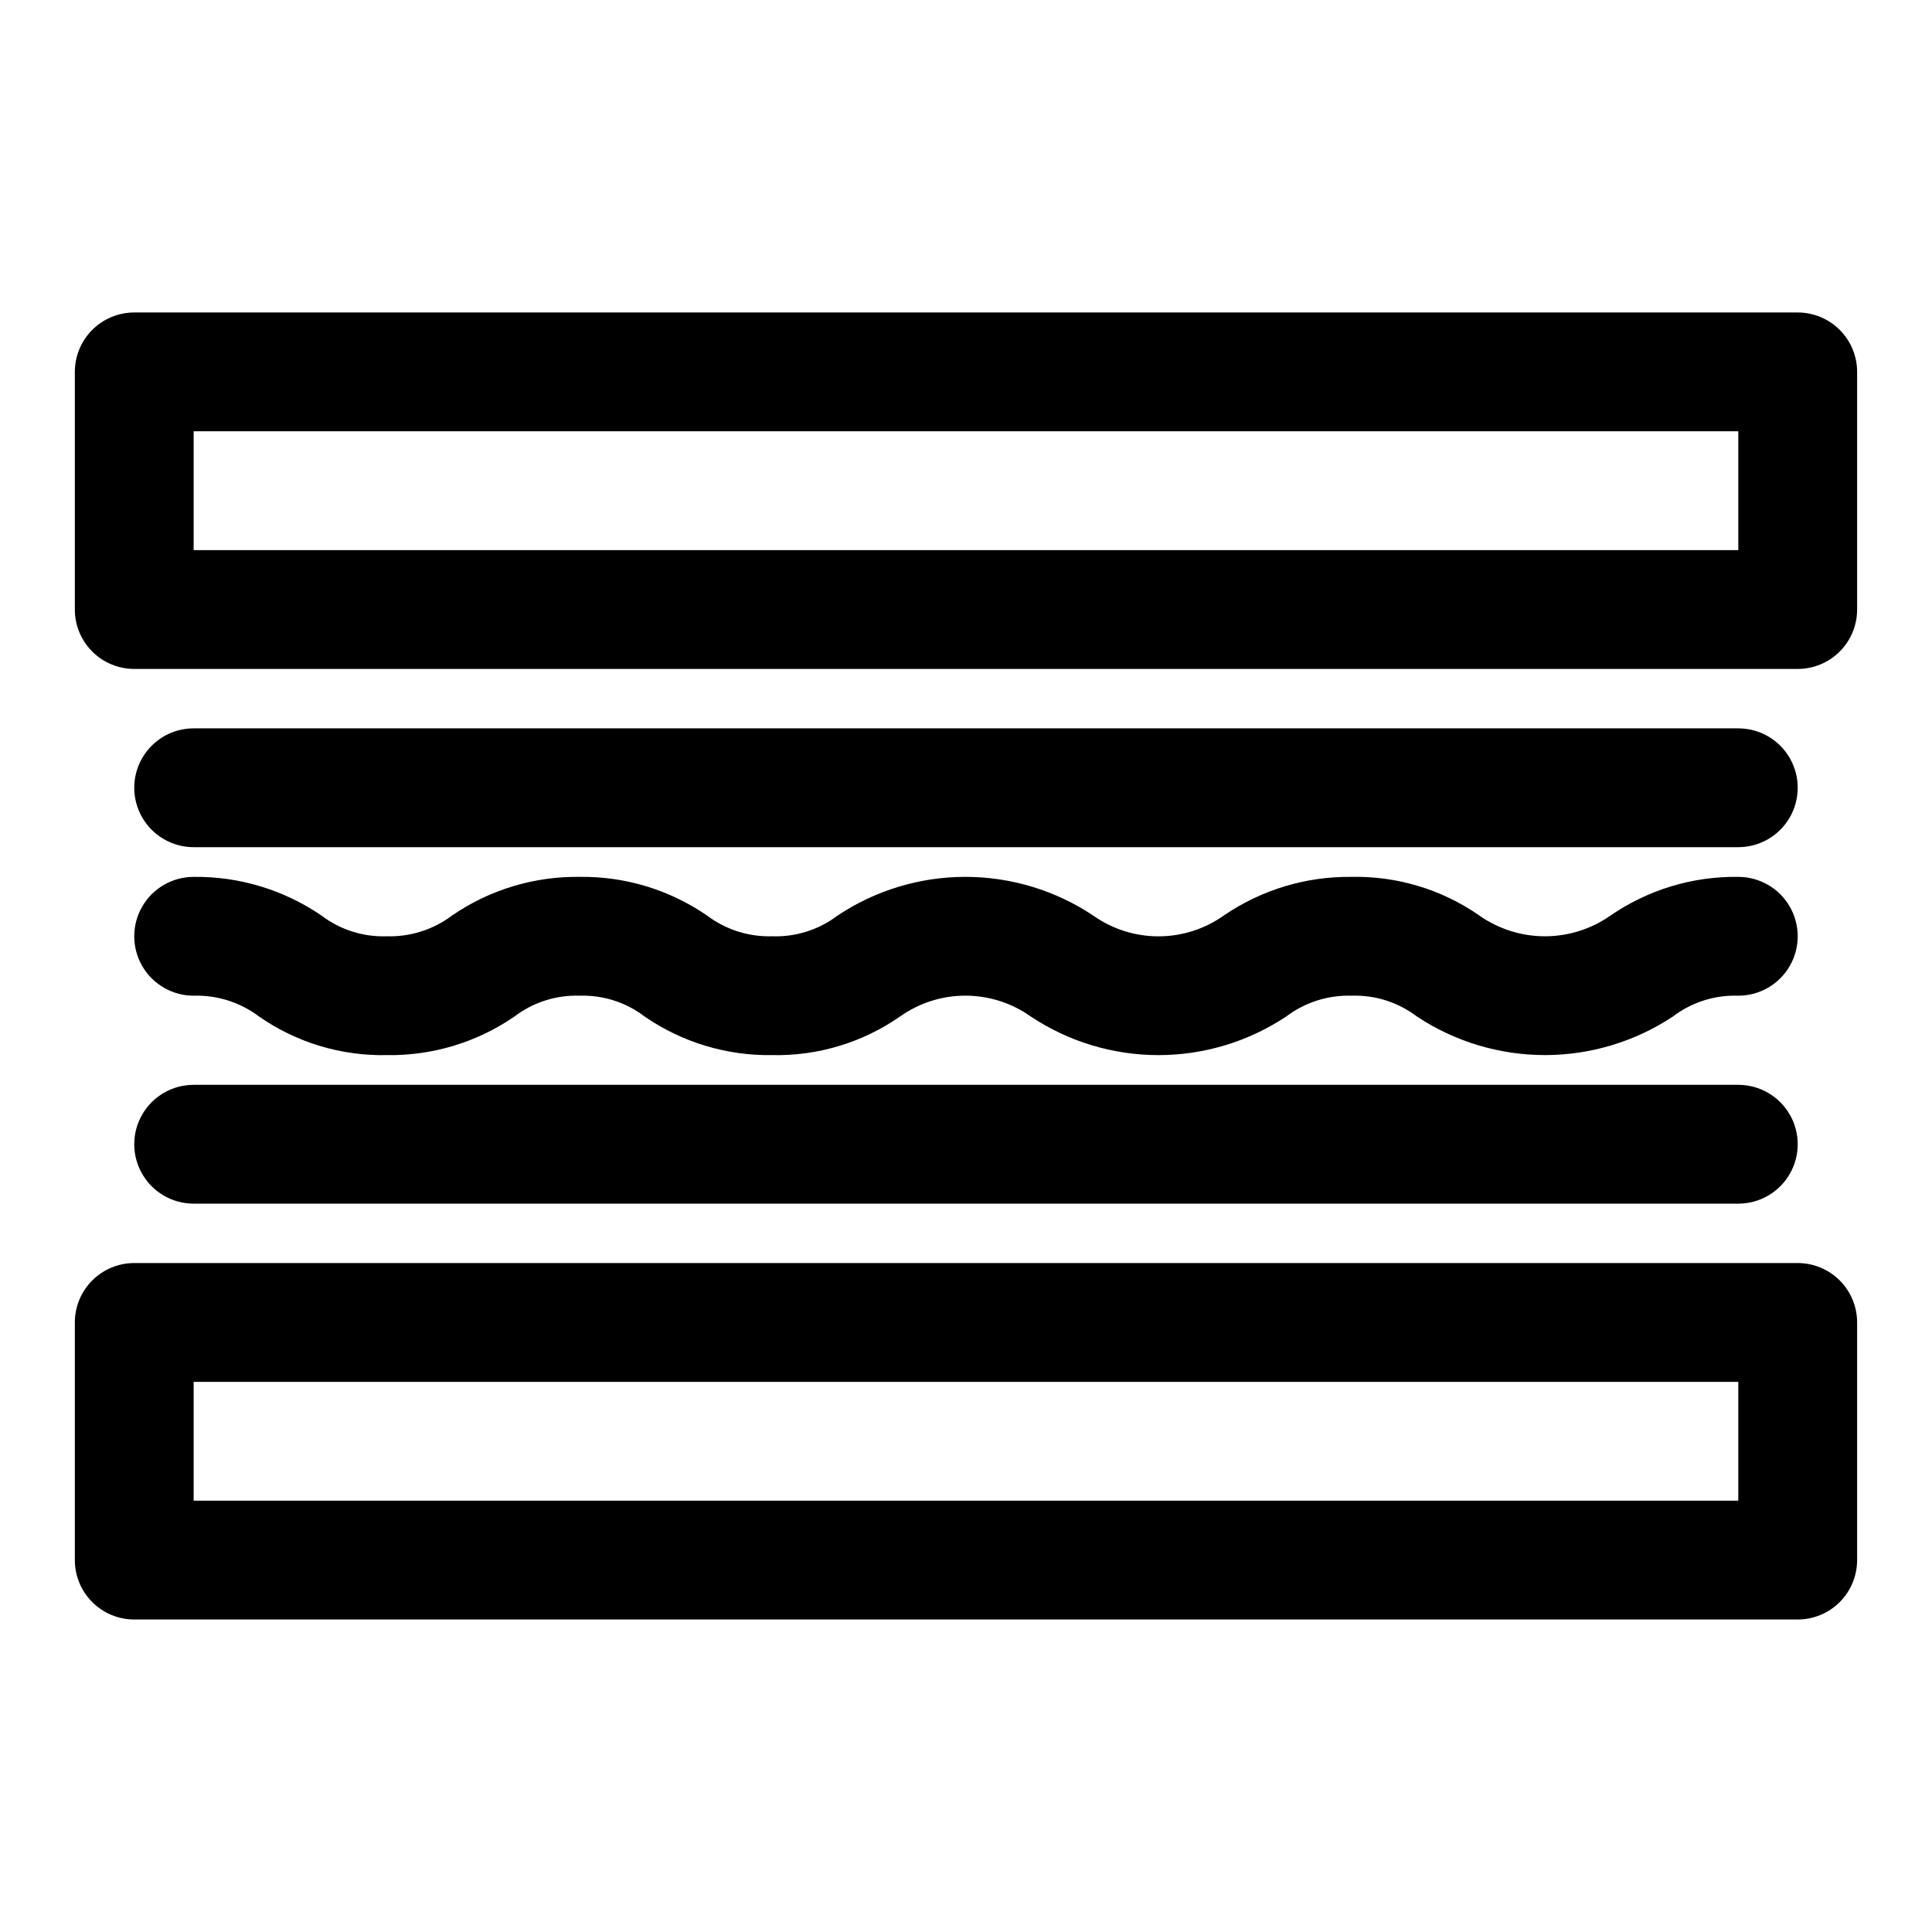
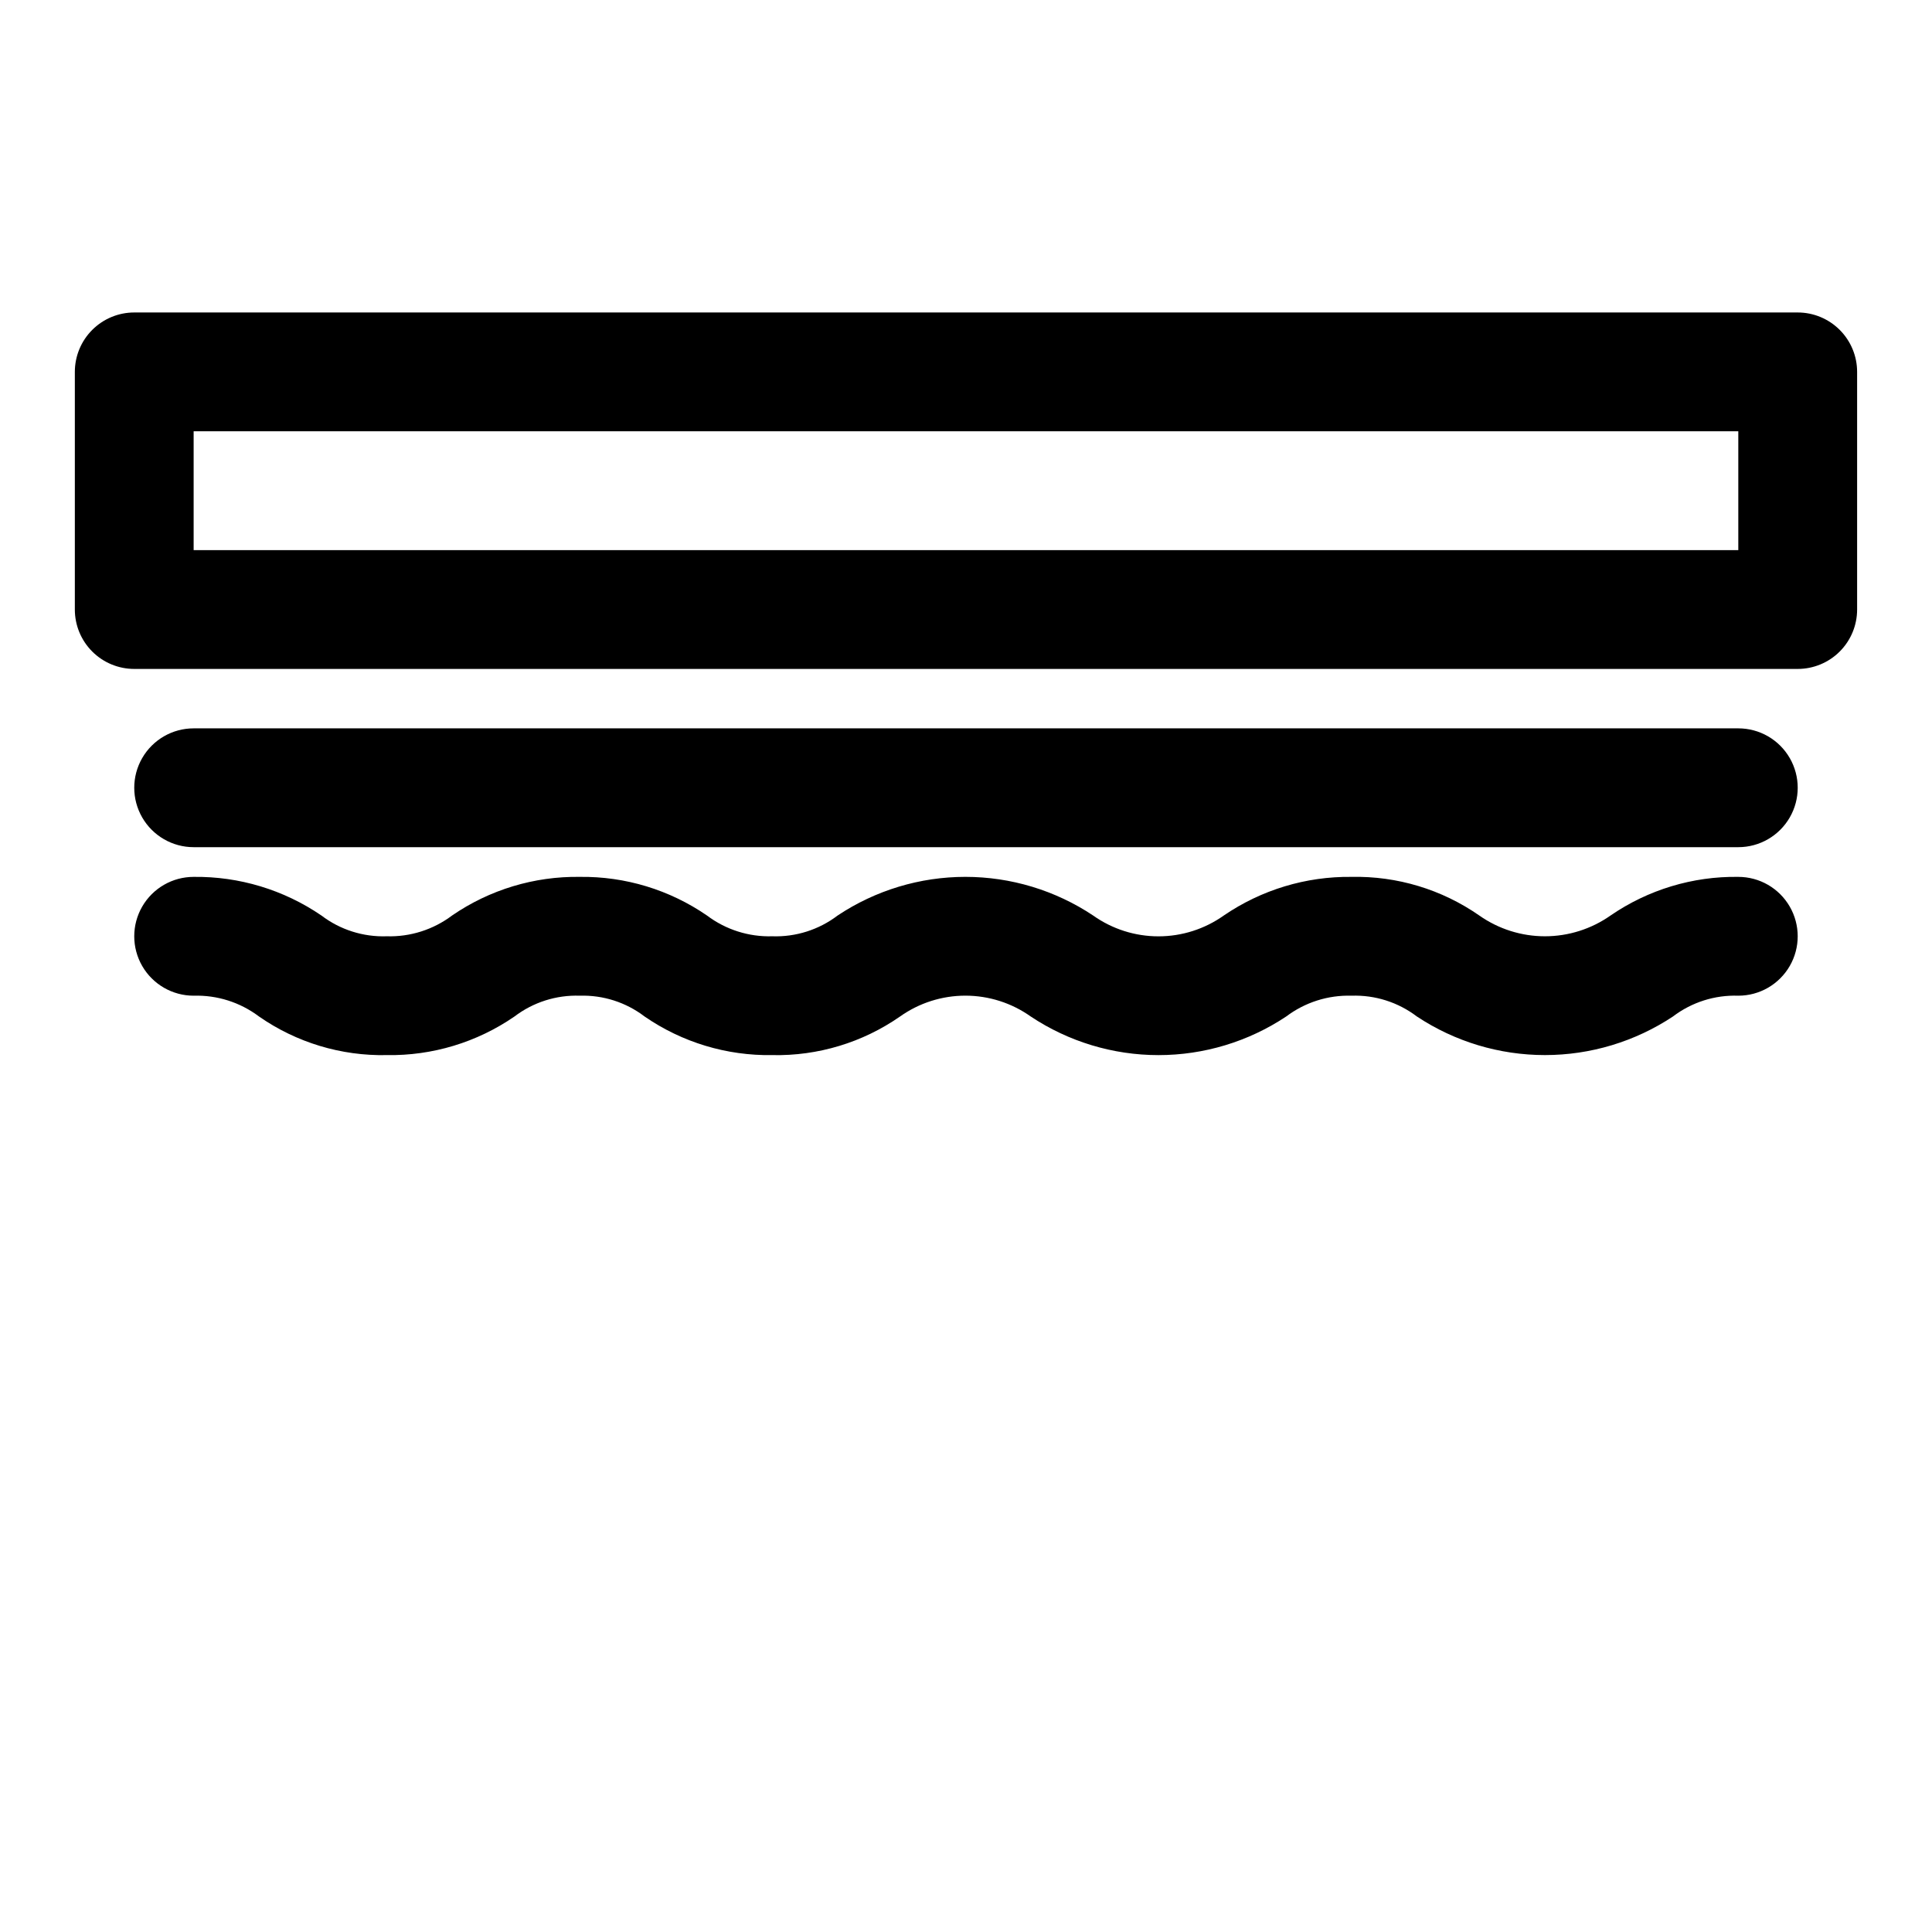
<svg xmlns="http://www.w3.org/2000/svg" fill="#000000" width="800px" height="800px" version="1.1" viewBox="144 144 512 512">
  <g>
-     <path d="m620.41 478.72h-440.83c-4.176 0-8.18 1.66-11.133 4.609-2.953 2.953-4.613 6.961-4.613 11.133v62.977c0 4.176 1.66 8.18 4.613 11.133 2.953 2.953 6.957 4.613 11.133 4.613h440.83c4.176 0 8.18-1.66 11.133-4.613 2.953-2.953 4.613-6.957 4.613-11.133v-62.977c0-4.172-1.66-8.18-4.613-11.133-2.953-2.949-6.957-4.609-11.133-4.609zm-15.742 62.977h-409.35v-31.488h409.35z" />
-     <path d="m620.41 226.81h-440.83c-4.176 0-8.18 1.66-11.133 4.613s-4.613 6.957-4.613 11.133v62.977c0 4.176 1.66 8.18 4.613 11.133s6.957 4.609 11.133 4.609h440.83c4.176 0 8.18-1.656 11.133-4.609s4.613-6.957 4.613-11.133v-62.977c0-4.176-1.66-8.18-4.613-11.133s-6.957-4.613-11.133-4.613zm-15.742 62.977h-409.35v-31.488h409.35z" />
-     <path d="m195.32 462.98h409.35c5.625 0 10.82-3.004 13.633-7.875 2.812-4.871 2.812-10.871 0-15.742s-8.008-7.871-13.633-7.871h-409.35c-5.625 0-10.82 3-13.633 7.871s-2.812 10.871 0 15.742c2.812 4.871 8.008 7.875 13.633 7.875z" />
+     <path d="m620.41 226.81h-440.83c-4.176 0-8.18 1.66-11.133 4.613s-4.613 6.957-4.613 11.133v62.977c0 4.176 1.66 8.18 4.613 11.133s6.957 4.609 11.133 4.609h440.83c4.176 0 8.18-1.656 11.133-4.609s4.613-6.957 4.613-11.133v-62.977c0-4.176-1.66-8.18-4.613-11.133s-6.957-4.613-11.133-4.613zm-15.742 62.977h-409.35v-31.488h409.35" />
    <path d="m195.32 368.51h409.35c5.625 0 10.82-3.004 13.633-7.875 2.812-4.871 2.812-10.871 0-15.742-2.812-4.871-8.008-7.871-13.633-7.871h-409.35c-5.625 0-10.82 3-13.633 7.871-2.812 4.871-2.812 10.871 0 15.742 2.812 4.871 8.008 7.875 13.633 7.875z" />
    <path d="m195.32 407.87c6.234-0.188 12.344 1.758 17.32 5.512 9.918 6.902 21.77 10.484 33.848 10.23 12.074 0.199 23.91-3.375 33.852-10.23 4.965-3.777 11.082-5.727 17.32-5.512 6.184-0.191 12.242 1.758 17.16 5.512 9.941 6.856 21.773 10.43 33.848 10.23 12.082 0.254 23.934-3.328 33.852-10.23 5.059-3.594 11.113-5.523 17.316-5.523 6.207 0 12.258 1.93 17.32 5.523 10.027 6.672 21.805 10.234 33.848 10.234 12.047 0 23.824-3.562 33.852-10.234 4.977-3.754 11.086-5.699 17.316-5.512 6.238-0.215 12.355 1.734 17.32 5.512 10.059 6.668 21.859 10.223 33.93 10.223 12.066 0 23.867-3.555 33.926-10.223 4.969-3.777 11.086-5.727 17.32-5.512 5.625 0 10.82-3 13.633-7.871s2.812-10.875 0-15.746-8.008-7.871-13.633-7.871c-12.07-0.18-23.898 3.398-33.852 10.234-5.094 3.582-11.168 5.508-17.395 5.508-6.231 0-12.305-1.926-17.398-5.508-9.918-6.906-21.77-10.488-33.852-10.234-12.066-0.148-23.883 3.426-33.848 10.234-5.062 3.594-11.113 5.523-17.32 5.523-6.203 0-12.258-1.93-17.316-5.523-10.027-6.676-21.805-10.238-33.852-10.238-12.043 0-23.82 3.562-33.848 10.238-4.965 3.777-11.086 5.723-17.32 5.508-6.231 0.188-12.34-1.754-17.316-5.508-9.902-6.816-21.676-10.391-33.691-10.234-12.074-0.18-23.902 3.398-33.852 10.234-4.977 3.754-11.086 5.695-17.32 5.508-6.234 0.215-12.352-1.73-17.316-5.508-9.965-6.809-21.781-10.383-33.852-10.234-5.625 0-10.82 3-13.633 7.871s-2.812 10.875 0 15.746 8.008 7.871 13.633 7.871z" />
  </g>
</svg>